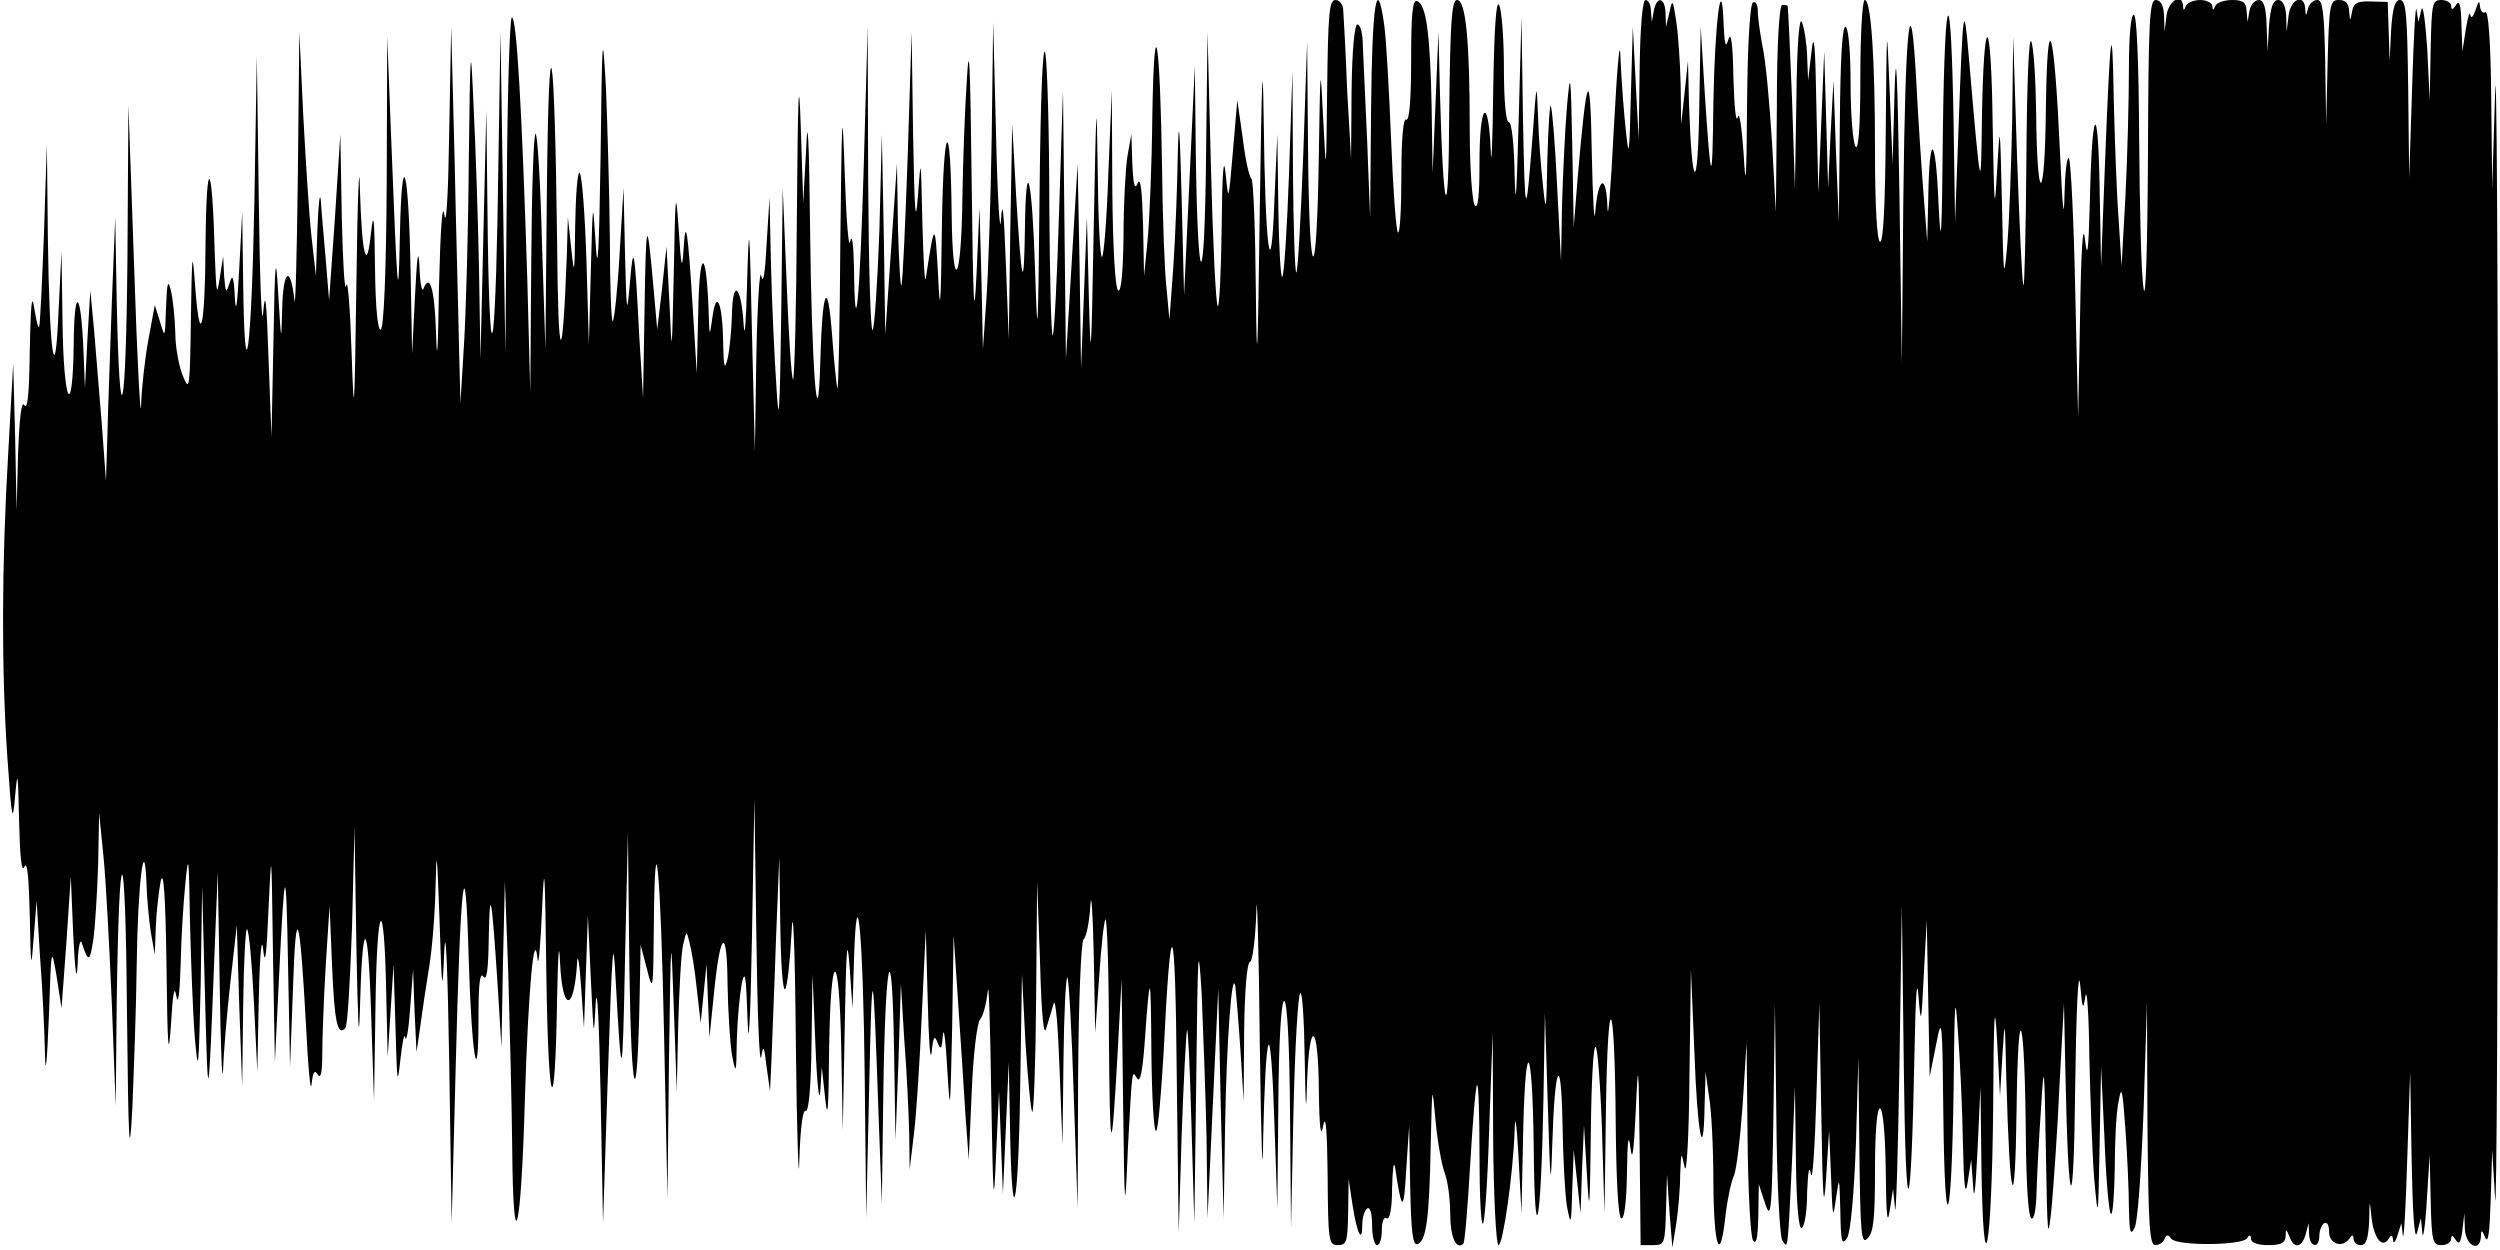
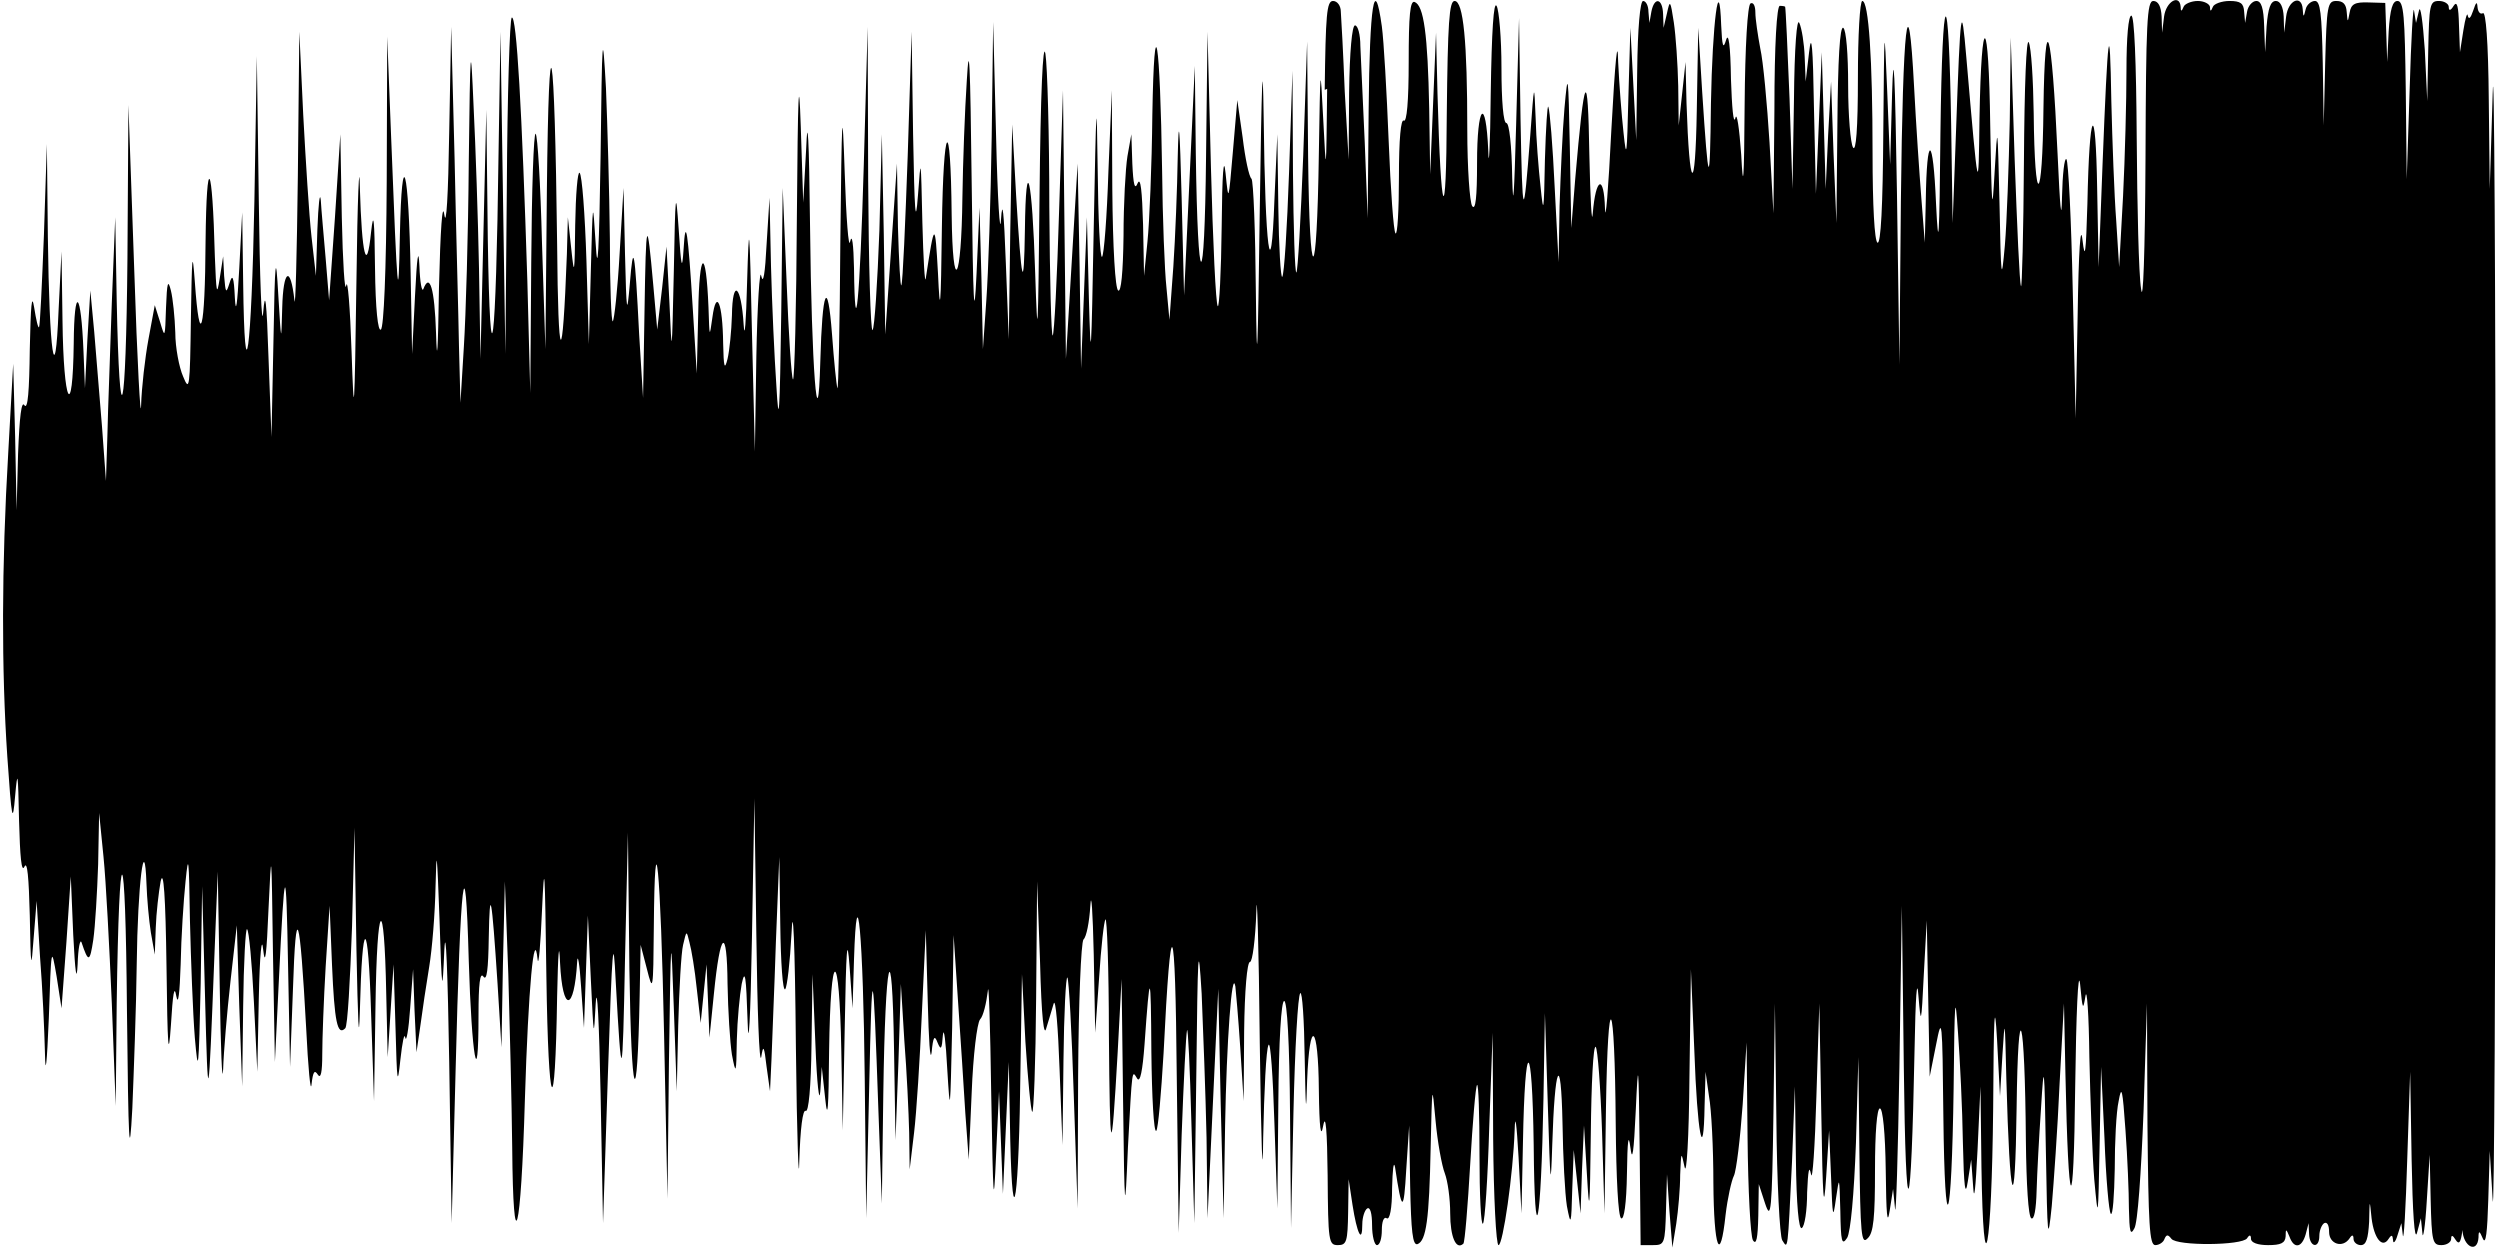
<svg xmlns="http://www.w3.org/2000/svg" version="1.0" width="512pt" height="256pt" viewBox="0 0 512 256" preserveAspectRatio="none">
  <g id="410501mp3">
    <g transform="translate(0,256) scale(0.1,-0.1)" stroke="none">
-       <path d="M2718 2378 c-2 -179 -2 -181 -8 -63 -6 118 -6 116 -9 -70 -4 -278 -19 -281 -22 -5 l-2 235 -8 -234 c-5 -128 -11 -236 -14 -239 -3 -3 -6 89 -7 204 l-1 209 -7 -208 c-4 -114 -10 -210 -14 -214 -3 -3 -7 61 -8 143 l-2 149 -6 -135 c-7 -190 -19 -101 -22 169 -2 141 -4 82 -8 -189 -4 -308 -6 -345 -8 -169 -1 124 -5 229 -9 233 -5 4 -13 42 -18 84 l-11 77 -9 -105 c-9 -105 -9 -105 -15 -45 -4 39 -7 1 -8 -109 -1 -93 -5 -167 -8 -163 -4 3 -10 131 -14 284 l-7 278 -3 -255 c-3 -291 -17 -287 -21 5 l-2 180 -11 -235 -11 -235 -5 200 c-4 151 -6 171 -8 84 -1 -64 -5 -165 -9 -225 l-8 -109 -6 65 c-4 36 -8 144 -9 240 -4 273 -16 347 -20 115 -1 -104 -6 -221 -10 -260 l-7 -70 -2 105 c-2 69 -5 98 -11 85 -6 -15 -9 -4 -11 40 l-2 60 -8 -45 c-4 -25 -8 -98 -8 -163 -1 -76 -5 -116 -11 -112 -6 4 -11 86 -12 208 l-1 202 -7 -167 c-3 -92 -9 -170 -13 -174 -4 -4 -8 78 -9 182 -2 159 -3 139 -8 -121 -5 -272 -6 -290 -10 -145 l-4 165 -6 -155 -6 -155 -3 210 -4 210 -12 -200 -12 -200 -3 275 -3 275 -8 -248 c-4 -137 -10 -251 -13 -254 -3 -4 -6 115 -7 263 0 148 -4 289 -8 314 -5 28 -10 -81 -12 -290 -3 -292 -4 -312 -9 -158 -6 195 -19 251 -21 87 -2 -134 -7 -111 -18 71 l-8 145 -4 -220 -3 -220 -6 155 c-4 108 -7 135 -10 90 -2 -36 -7 41 -10 170 l-6 235 -3 -235 c-2 -129 -7 -280 -11 -335 l-7 -100 -3 145 -4 145 -6 -135 c-5 -107 -7 -68 -10 185 -3 250 -5 296 -10 210 -4 -60 -8 -168 -9 -240 -2 -174 -20 -204 -22 -35 -2 211 -17 192 -20 -25 -2 -170 -4 -184 -8 -95 -6 108 -7 108 -25 -10 -2 -14 -5 38 -7 115 -3 134 -3 137 -9 55 -5 -66 -7 -38 -10 125 l-3 210 -8 -254 c-5 -139 -10 -258 -13 -265 -2 -6 -5 48 -7 119 l-2 130 -12 -175 -12 -175 -3 205 -4 205 -5 -197 c-4 -108 -10 -200 -14 -204 -4 -4 -8 134 -9 307 l-1 314 -8 -284 c-8 -277 -18 -378 -20 -210 -1 49 -4 72 -8 54 -3 -16 -8 47 -11 140 -5 149 -6 131 -9 -140 -1 -170 -4 -305 -6 -300 -2 6 -7 55 -11 110 -9 119 -20 93 -24 -55 -5 -182 -18 -12 -21 275 -2 184 -5 235 -8 160 l-6 -110 -5 155 c-4 118 -6 73 -8 -184 -1 -187 -5 -337 -8 -333 -3 3 -9 92 -13 199 l-8 193 -3 -255 c-3 -213 -5 -238 -10 -150 -4 58 -9 168 -11 245 l-3 140 -6 -95 c-3 -60 -7 -84 -11 -65 -3 17 -8 -58 -10 -165 l-3 -195 -6 245 c-5 228 -6 235 -10 100 -2 -80 -5 -118 -7 -85 -5 82 -23 96 -24 19 -1 -32 -5 -72 -9 -89 -6 -24 -8 -18 -9 32 -1 83 -14 113 -22 53 -6 -43 -6 -42 -8 20 -5 126 -19 119 -21 -10 l-3 -125 -8 130 c-10 164 -15 194 -19 125 -3 -46 -5 -39 -10 40 -6 86 -7 78 -10 -85 -4 -178 -4 -179 -9 -65 l-6 115 -9 -85 -10 -85 -8 90 c-13 146 -15 139 -18 -50 l-3 -180 -8 130 c-9 179 -12 191 -19 105 -6 -69 -7 -63 -10 60 l-3 135 -8 -134 c-4 -73 -11 -136 -14 -139 -3 -3 -6 73 -6 169 -1 96 -5 235 -8 309 -7 124 -8 114 -11 -140 -3 -196 -6 -248 -10 -180 -6 94 -6 94 -10 -55 l-4 -150 -5 172 c-3 94 -9 175 -14 179 -4 4 -8 -44 -9 -107 -1 -101 -2 -107 -8 -49 l-7 65 -2 -75 c-9 -242 -18 -233 -20 20 -5 424 -17 492 -21 110 l-3 -325 -7 217 c-3 120 -9 221 -13 224 -4 4 -8 -114 -9 -262 l-2 -269 -6 230 c-11 350 -22 545 -32 539 -4 -3 -9 -159 -10 -347 l-3 -342 -5 330 -5 330 -4 -250 c-5 -402 -17 -495 -22 -175 l-3 265 -6 -255 -6 -255 -3 185 c-2 102 -7 250 -11 330 -6 140 -7 136 -10 -115 -1 -143 -6 -312 -10 -375 l-7 -115 -3 115 c-1 63 -6 237 -9 385 l-7 270 -4 -215 c-2 -131 -6 -197 -10 -170 -4 28 -8 -27 -11 -150 -2 -131 -4 -161 -6 -92 -3 92 -13 124 -26 90 -3 -7 -7 14 -8 47 -2 40 -5 21 -9 -60 l-6 -120 -3 165 c-4 220 -18 269 -22 80 -3 -154 -5 -135 -18 200 l-8 205 -1 -297 c-1 -185 -6 -299 -12 -303 -6 -4 -11 41 -12 127 -1 100 -3 118 -8 73 -9 -89 -19 -48 -23 90 -1 66 -5 -19 -7 -190 -4 -279 -5 -293 -10 -145 -3 91 -8 152 -11 135 -3 -16 -7 47 -9 140 l-3 170 -11 -170 -12 -170 -7 85 c-4 47 -9 101 -10 120 -2 19 -5 -8 -7 -60 l-3 -95 -9 80 c-5 44 -12 157 -17 250 l-8 170 -3 -295 c-2 -162 -5 -277 -7 -255 -8 73 -23 63 -25 -15 -2 -74 -2 -74 -8 25 -5 90 -7 80 -10 -95 l-4 -195 -6 160 c-4 122 -7 144 -11 95 -3 -36 -7 68 -9 230 l-4 295 -5 -297 c-6 -313 -20 -411 -23 -167 l-2 144 -6 -115 c-4 -75 -7 -96 -9 -60 -2 44 -5 50 -11 30 -7 -22 -8 -21 -11 15 l-2 40 -7 -45 c-6 -38 -7 -31 -10 45 -5 196 -17 215 -19 31 -1 -186 -12 -225 -22 -83 -5 68 -6 55 -8 -73 -2 -146 -3 -153 -16 -121 -8 18 -16 59 -16 90 -1 31 -5 70 -9 86 -6 24 -8 17 -10 -35 -2 -62 -2 -64 -12 -30 l-11 35 -13 -70 c-7 -38 -14 -99 -15 -135 -1 -36 -8 88 -14 275 l-12 340 -2 -315 c-3 -328 -16 -380 -22 -85 l-3 170 -7 -175 c-3 -96 -8 -218 -9 -270 l-3 -95 -8 110 c-5 61 -12 148 -16 195 l-8 85 -6 -100 -5 -100 -3 75 c-5 126 -19 137 -20 17 -2 -163 -21 -125 -23 46 l-2 142 -6 -120 c-7 -172 -19 -91 -22 150 l-2 190 -6 -185 c-4 -102 -8 -187 -10 -190 -2 -3 -6 15 -10 40 -5 31 -7 6 -9 -85 -1 -86 -4 -125 -11 -115 -6 10 -10 -22 -13 -100 l-3 -115 -3 150 -4 150 -10 -180 c-14 -237 -14 -447 -2 -625 9 -131 11 -139 16 -80 5 56 6 49 8 -50 2 -75 5 -108 11 -95 6 13 9 -22 11 -100 2 -111 3 -114 8 -45 l6 75 7 -115 c5 -63 9 -151 10 -195 1 -52 4 -27 8 70 5 148 5 149 16 85 l10 -65 10 135 9 135 5 -120 c4 -78 7 -99 9 -60 1 33 5 53 8 45 14 -42 17 -41 24 5 4 28 8 97 10 155 l2 105 9 -90 c5 -49 12 -184 17 -300 l8 -210 2 210 c5 359 18 349 21 -15 3 -279 5 -312 11 -200 3 74 8 207 9 295 2 164 16 276 20 165 1 -30 5 -75 9 -100 l8 -45 2 55 c1 30 6 73 10 95 6 27 10 -29 12 -175 2 -166 4 -193 9 -120 4 66 7 84 11 60 4 -21 7 5 9 65 1 55 6 132 10 170 6 60 7 49 9 -80 2 -82 6 -190 10 -240 7 -80 8 -68 12 110 l3 200 6 -230 c6 -233 7 -227 19 85 l7 175 4 -235 c2 -129 5 -206 7 -170 1 36 8 117 15 180 l13 115 5 -165 6 -165 2 164 c1 90 5 162 8 158 4 -3 10 -70 14 -149 l7 -143 3 150 c2 92 6 131 9 100 4 -36 7 -11 11 85 6 128 6 124 9 -90 l4 -225 8 165 c12 249 15 254 19 30 l4 -205 6 160 c6 184 14 159 27 -80 4 -82 9 -135 11 -116 3 26 6 31 13 20 6 -9 9 5 9 42 0 31 3 112 7 180 l8 124 5 -122 c5 -116 11 -145 27 -129 5 4 10 98 14 209 l5 202 4 -250 c3 -149 5 -199 7 -125 5 198 17 195 23 -5 l6 -180 3 195 c3 219 18 235 22 25 l3 -130 6 95 6 95 4 -130 c3 -113 4 -122 10 -65 4 36 8 56 10 45 2 -11 7 16 10 60 l6 80 3 -85 4 -85 8 55 c4 30 12 84 18 120 6 36 12 110 13 165 2 83 3 71 8 -65 5 -157 6 -160 10 -65 3 55 7 -48 10 -230 l5 -330 8 310 c10 402 20 486 27 228 6 -198 20 -278 20 -112 0 64 3 89 10 79 7 -10 10 14 11 80 2 109 6 88 18 -95 l8 -130 3 170 4 170 7 -190 c3 -104 7 -264 8 -355 2 -240 18 -181 26 99 7 228 19 356 26 286 2 -16 6 29 9 100 5 110 6 90 9 -135 4 -282 18 -307 22 -40 2 91 4 116 6 68 5 -103 29 -101 35 2 1 19 5 -3 8 -50 l6 -85 4 115 4 115 6 -130 c6 -123 6 -126 10 -50 3 44 7 -39 10 -185 l5 -265 10 305 c9 269 11 292 16 190 12 -218 14 -214 19 45 l6 260 3 -280 c4 -272 16 -305 21 -55 l2 105 13 -50 c12 -48 13 -45 14 84 2 248 14 124 21 -216 l7 -338 3 280 c4 274 4 277 10 110 l6 -170 3 135 c2 74 6 149 10 165 7 30 7 30 13 5 4 -14 11 -56 15 -95 l8 -70 6 60 6 60 3 -75 3 -75 9 89 c13 131 27 141 28 21 1 -55 5 -120 9 -145 8 -42 9 -41 10 30 1 41 6 93 10 115 7 32 9 17 12 -75 2 -68 6 2 9 170 l5 285 4 -280 c2 -154 6 -266 10 -250 4 26 6 24 11 -20 l7 -50 3 65 c1 36 6 144 9 240 l7 175 2 -139 c1 -77 5 -136 10 -132 4 4 10 56 13 114 3 69 7 -14 9 -233 2 -187 6 -291 7 -232 2 66 7 105 13 102 6 -4 11 48 12 137 l2 143 6 -145 c3 -80 8 -122 10 -95 l3 50 7 -65 c5 -48 7 -22 8 98 3 216 21 216 25 0 l3 -163 4 210 c3 166 5 192 10 125 l6 -85 3 100 c6 189 19 49 22 -245 l3 -285 6 265 c6 276 8 271 19 -45 l7 -190 3 225 c4 283 18 342 22 90 l3 -185 6 160 5 160 7 -115 c5 -63 9 -149 10 -190 l1 -75 9 75 c5 41 12 152 16 245 l8 170 4 -145 c2 -80 5 -127 8 -105 3 32 6 36 12 20 7 -17 9 -14 11 15 2 19 6 -12 9 -70 6 -97 6 -90 10 85 l3 190 9 -135 c5 -74 12 -178 15 -230 l7 -95 6 137 c3 78 11 142 17 150 7 7 13 34 16 58 2 25 5 -70 7 -210 4 -226 5 -240 10 -125 l6 130 4 -105 4 -105 6 135 6 135 3 -160 c5 -211 18 -121 21 150 l3 190 7 -138 c5 -76 11 -141 14 -144 3 -4 7 101 8 233 l2 239 6 -165 c3 -115 8 -156 13 -135 5 17 12 39 15 50 4 11 9 -50 12 -135 l6 -155 2 174 c1 96 5 172 8 169 3 -3 9 -111 13 -239 l8 -234 1 271 c1 154 6 274 11 280 6 5 12 36 14 69 2 33 5 -12 7 -100 l3 -160 8 113 c4 63 10 116 13 119 3 4 7 -101 7 -233 2 -260 5 -268 18 -39 l8 150 3 -245 c3 -244 4 -244 10 -100 9 166 8 159 19 141 6 -9 11 16 15 70 11 156 13 154 14 -15 1 -93 5 -166 10 -162 4 4 10 76 15 159 15 305 24 289 27 -48 l4 -320 6 200 c4 110 9 207 11 215 2 8 6 -77 9 -190 l6 -205 4 300 c3 264 4 284 11 170 3 -72 8 -204 10 -295 l2 -165 11 235 11 235 5 -235 6 -235 3 190 c3 171 14 324 21 285 1 -8 6 -64 10 -125 l7 -110 1 143 c1 83 6 142 12 142 5 0 11 46 13 103 1 56 5 -64 7 -268 3 -218 6 -298 7 -195 2 96 6 182 11 190 4 8 9 -64 12 -160 l6 -175 2 213 c1 133 6 212 12 212 6 0 11 -85 12 -232 l2 -233 5 237 c3 130 9 240 14 244 4 4 8 -55 9 -132 2 -111 3 -121 5 -47 5 131 23 117 24 -19 1 -80 4 -101 9 -73 5 26 8 -10 9 -102 1 -136 2 -143 21 -143 18 0 20 7 21 68 l1 67 8 -53 c9 -58 20 -81 20 -39 0 14 5 29 10 32 6 4 10 -10 10 -34 0 -23 5 -41 10 -41 6 0 10 14 10 31 0 17 4 28 10 24 6 -4 11 19 11 62 1 37 3 57 6 43 14 -94 18 -94 23 -5 l6 90 2 -123 c2 -94 5 -123 15 -120 18 7 24 50 27 198 3 132 3 133 10 55 4 -44 13 -93 19 -108 6 -16 11 -52 11 -82 0 -48 12 -76 27 -62 3 3 9 77 14 163 5 86 11 159 14 162 3 3 5 -61 5 -143 0 -82 3 -145 7 -141 4 3 10 93 13 199 l7 192 1 -217 c1 -120 6 -218 11 -218 9 0 30 145 33 236 1 36 4 14 8 -56 l6 -115 3 145 c4 221 19 217 22 -5 2 -232 15 -171 20 95 l3 175 6 -190 c5 -164 6 -175 9 -80 5 165 18 194 21 45 1 -69 5 -145 9 -170 8 -42 9 -40 11 35 l3 80 7 -65 7 -65 3 90 4 90 6 -100 c5 -87 6 -76 8 84 1 101 5 181 10 177 4 -4 10 -83 13 -174 l5 -167 3 215 c4 259 18 236 20 -32 1 -112 5 -189 11 -193 6 -4 11 29 12 92 1 68 3 84 7 53 4 -32 7 -11 11 75 5 110 6 103 8 -77 l2 -198 25 0 c24 0 25 2 27 73 l2 72 5 -75 6 -75 8 49 c4 27 8 72 8 100 2 48 2 49 9 16 4 -20 9 58 10 185 l3 220 7 -167 c6 -171 19 -237 21 -112 l2 69 7 -50 c5 -27 9 -107 9 -177 1 -136 14 -169 25 -66 4 34 12 70 17 80 5 10 13 76 18 146 l8 127 2 -195 c1 -107 6 -202 11 -210 7 -11 10 4 11 50 l1 65 13 -40 c12 -36 14 -17 17 185 l3 225 3 -235 c1 -130 7 -242 12 -250 12 -19 11 -25 20 160 l6 155 2 -148 c1 -96 6 -146 12 -142 6 3 11 36 11 73 2 45 4 57 8 37 3 -16 8 56 11 160 l6 190 4 -225 c3 -182 5 -207 10 -130 l6 95 4 -95 c3 -84 4 -89 10 -45 7 48 7 47 9 -25 1 -63 3 -72 14 -55 7 12 14 87 18 195 l5 175 2 -193 c2 -172 4 -192 17 -178 12 11 15 42 15 140 0 77 4 126 10 126 6 0 11 -50 12 -127 1 -90 3 -115 8 -83 l7 45 4 -40 c2 -22 6 109 9 290 l5 330 4 -330 c4 -347 15 -329 22 35 2 111 5 151 8 110 5 -61 6 -59 11 45 l6 110 3 -160 3 -160 13 65 c12 62 13 55 15 -145 3 -269 17 -231 21 55 2 188 3 202 9 115 4 -55 9 -156 10 -225 2 -92 5 -113 10 -80 l7 45 4 -55 c2 -34 5 -5 9 75 l6 130 2 -165 c4 -263 21 -174 24 120 1 194 3 228 8 140 l6 -115 5 85 c5 79 5 76 8 -50 7 -261 18 -293 21 -60 3 244 17 197 19 -67 1 -89 5 -154 11 -158 6 -4 10 18 11 57 1 35 5 110 9 168 6 99 7 94 10 -90 3 -178 4 -188 12 -110 4 47 12 159 16 250 l9 165 3 -145 c6 -293 17 -306 20 -25 2 150 6 243 10 210 5 -53 6 -56 11 -25 3 19 7 -37 8 -125 2 -88 6 -200 10 -250 8 -87 8 -85 11 70 l3 160 7 -147 c3 -81 9 -150 13 -154 4 -4 7 37 8 92 0 54 3 117 8 139 6 34 8 25 14 -60 4 -55 7 -127 7 -160 1 -48 3 -56 11 -41 7 10 14 113 19 240 l7 221 1 -247 c2 -207 4 -248 16 -248 8 0 17 6 19 13 4 9 7 9 14 0 11 -15 145 -14 155 1 5 8 8 7 8 -1 0 -8 14 -13 35 -13 26 0 35 4 36 18 0 16 1 16 8 -1 9 -25 25 -23 33 5 l6 23 1 -22 c1 -28 21 -31 21 -4 0 11 5 23 10 26 6 3 10 -4 10 -18 0 -25 28 -34 42 -13 5 8 8 7 8 -1 0 -7 7 -13 15 -13 11 0 15 13 17 48 1 47 1 47 5 7 5 -41 22 -63 35 -42 6 9 8 8 9 -3 0 -8 5 -4 9 10 l8 25 3 -25 c2 -14 6 56 9 155 l6 180 3 -180 c2 -109 6 -168 11 -150 l8 30 3 -30 c1 -17 6 13 9 65 l6 95 2 -92 c2 -86 4 -93 22 -93 11 0 20 6 20 13 0 8 3 8 9 -2 7 -11 11 -6 14 20 l4 34 1 -32 c2 -35 31 -49 33 -15 0 14 2 14 9 -3 6 -13 9 13 11 80 l3 100 6 -100 c3 -55 6 476 6 1180 0 704 -3 1192 -6 1085 l-6 -195 -2 183 c-1 119 -6 181 -12 177 -5 -3 -10 2 -11 12 -1 13 -3 11 -9 -7 -5 -15 -9 -19 -11 -10 -1 8 -5 -5 -9 -30 l-7 -45 -2 55 c-1 40 -4 51 -11 40 -6 -10 -10 -11 -10 -2 0 6 -9 12 -20 12 -19 0 -20 -7 -22 -102 l-2 -103 -5 105 c-4 58 -9 94 -12 80 l-6 -25 -4 25 c-2 14 -6 -58 -9 -160 l-6 -185 -2 183 c-2 151 -4 182 -17 182 -10 0 -15 -16 -18 -62 l-3 -63 -2 61 -2 60 -34 1 c-28 1 -36 -3 -39 -21 -4 -21 -4 -21 -6 2 -1 15 -7 22 -21 22 -18 0 -20 -8 -23 -127 l-3 -128 -2 128 c-2 102 -5 127 -16 127 -8 0 -17 -8 -19 -17 -4 -17 -5 -17 -6 0 -2 31 -30 19 -34 -15 l-4 -33 -1 33 c-1 20 -7 32 -16 32 -11 0 -16 -15 -19 -52 l-3 -53 -2 53 c-1 38 -6 52 -16 52 -8 0 -17 -10 -19 -22 l-4 -23 -2 23 c-1 17 -7 22 -30 22 -16 0 -32 -6 -34 -12 -4 -10 -6 -10 -6 0 -1 6 -12 12 -25 12 -13 0 -27 -6 -29 -12 -4 -10 -6 -10 -6 0 -2 27 -30 11 -34 -20 l-4 -33 -1 33 c-1 21 -7 32 -17 32 -13 0 -15 -43 -16 -322 -1 -195 -5 -301 -9 -268 -5 30 -8 169 -9 308 -1 161 -5 252 -11 252 -6 0 -10 -44 -10 -112 0 -62 -3 -178 -7 -258 l-8 -145 -6 95 c-4 52 -8 163 -10 245 -3 179 -7 150 -18 -130 l-8 -210 -3 160 c-3 187 -16 167 -20 -30 -3 -102 -5 -118 -10 -75 -4 36 -8 -19 -10 -155 l-4 -210 -6 262 c-3 144 -9 265 -13 269 -4 4 -8 -31 -9 -77 -1 -55 -4 -26 -9 86 -12 264 -26 310 -29 95 -2 -200 -18 -208 -20 -10 -1 69 -5 134 -10 145 -5 12 -9 -87 -10 -245 -1 -146 -4 -260 -6 -254 -3 6 -8 123 -13 260 l-8 249 -2 -170 c-2 -93 -6 -208 -10 -255 -7 -79 -8 -72 -11 85 -4 166 -4 168 -10 65 -5 -91 -6 -79 -9 95 -3 230 -18 241 -22 15 -2 -161 -2 -165 -27 125 -10 117 -12 104 -21 -150 l-7 -190 -3 200 c-5 305 -18 295 -22 -15 -2 -220 -4 -249 -9 -145 -6 142 -19 146 -21 7 l-2 -87 -7 90 c-4 50 -11 153 -15 230 -12 227 -23 130 -27 -235 l-3 -335 -5 350 c-4 251 -7 309 -10 205 l-4 -145 -6 150 c-6 145 -6 143 -8 -83 -1 -152 -5 -231 -12 -227 -6 4 -10 76 -10 183 0 194 -8 312 -21 312 -5 0 -9 -71 -9 -157 0 -106 -4 -153 -10 -143 -5 8 -10 65 -10 127 0 64 -4 114 -10 118 -7 4 -11 -65 -12 -197 l-2 -203 -6 145 -5 145 -6 -110 -5 -110 -4 140 -4 140 -6 -145 -6 -145 -4 175 c-2 128 -5 159 -10 115 l-7 -60 -2 50 c-1 28 -6 59 -11 70 -5 12 -10 -48 -11 -160 l-3 -180 -6 185 c-4 102 -8 186 -9 188 0 1 -5 2 -11 2 -6 0 -11 -78 -11 -212 l-2 -213 -8 145 c-5 80 -13 167 -19 193 -5 27 -10 60 -10 73 0 14 -4 22 -10 19 -6 -4 -11 -86 -12 -208 -1 -158 -3 -180 -7 -102 -4 56 -9 89 -12 75 -4 -14 -7 22 -9 80 -1 70 -5 97 -10 80 -6 -20 -8 -13 -10 30 -4 114 -18 6 -21 -160 -2 -179 -5 -175 -18 25 l-8 130 -3 -170 c-3 -176 -15 -167 -21 15 l-2 85 -7 -65 -7 -65 -1 81 c-1 45 -5 103 -9 130 -7 46 -8 47 -14 19 l-7 -30 -1 28 c-1 33 -18 36 -24 5 l-4 -23 -2 23 c0 12 -5 22 -11 22 -6 0 -11 -55 -12 -142 l-2 -143 -6 115 -6 115 -4 -140 c-3 -123 -4 -132 -10 -75 -4 36 -9 101 -11 145 -1 54 -6 8 -14 -140 -6 -121 -12 -193 -13 -160 -2 71 -19 64 -25 -10 -2 -27 -5 27 -7 120 -3 184 -10 171 -29 -50 l-8 -100 -3 165 c-3 153 -4 159 -11 80 -4 -47 -8 -137 -10 -200 l-2 -115 -8 153 c-4 85 -10 159 -13 165 -2 7 -5 -42 -7 -108 -2 -110 -3 -114 -9 -55 -4 36 -9 99 -10 140 -3 75 -3 75 -11 -35 -14 -182 -16 -179 -20 35 l-3 205 -6 -220 c-4 -142 -6 -180 -8 -107 -1 66 -6 112 -12 112 -6 0 -10 44 -10 113 0 61 -5 119 -10 127 -6 10 -10 -50 -12 -180 -1 -107 -4 -160 -5 -117 -5 114 -23 95 -23 -25 0 -70 -3 -98 -10 -88 -5 8 -10 78 -10 156 0 181 -8 264 -26 264 -11 0 -14 -44 -16 -232 -1 -241 -12 -218 -19 42 l-3 125 -6 -145 -6 -145 -2 135 c-3 152 -11 211 -30 218 -9 3 -12 -26 -12 -123 0 -81 -4 -124 -10 -120 -6 4 -10 -37 -10 -116 0 -67 -3 -119 -7 -115 -4 4 -10 89 -14 189 -4 100 -10 206 -14 235 -15 108 -25 45 -27 -170 l-2 -223 -6 155 c-4 85 -8 174 -9 198 0 23 -5 42 -11 42 -6 0 -11 -54 -12 -137 l-1 -138 -8 140 c-3 77 -7 150 -8 163 0 12 -7 22 -16 22 -13 0 -15 -28 -17 -182z" />
+       <path d="M2718 2378 c-2 -179 -2 -181 -8 -63 -6 118 -6 116 -9 -70 -4 -278 -19 -281 -22 -5 l-2 235 -8 -234 c-5 -128 -11 -236 -14 -239 -3 -3 -6 89 -7 204 l-1 209 -7 -208 c-4 -114 -10 -210 -14 -214 -3 -3 -7 61 -8 143 l-2 149 -6 -135 c-7 -190 -19 -101 -22 169 -2 141 -4 82 -8 -189 -4 -308 -6 -345 -8 -169 -1 124 -5 229 -9 233 -5 4 -13 42 -18 84 l-11 77 -9 -105 c-9 -105 -9 -105 -15 -45 -4 39 -7 1 -8 -109 -1 -93 -5 -167 -8 -163 -4 3 -10 131 -14 284 l-7 278 -3 -255 c-3 -291 -17 -287 -21 5 l-2 180 -11 -235 -11 -235 -5 200 c-4 151 -6 171 -8 84 -1 -64 -5 -165 -9 -225 l-8 -109 -6 65 c-4 36 -8 144 -9 240 -4 273 -16 347 -20 115 -1 -104 -6 -221 -10 -260 l-7 -70 -2 105 c-2 69 -5 98 -11 85 -6 -15 -9 -4 -11 40 l-2 60 -8 -45 c-4 -25 -8 -98 -8 -163 -1 -76 -5 -116 -11 -112 -6 4 -11 86 -12 208 l-1 202 -7 -167 c-3 -92 -9 -170 -13 -174 -4 -4 -8 78 -9 182 -2 159 -3 139 -8 -121 -5 -272 -6 -290 -10 -145 l-4 165 -6 -155 -6 -155 -3 210 -4 210 -12 -200 -12 -200 -3 275 -3 275 -8 -248 c-4 -137 -10 -251 -13 -254 -3 -4 -6 115 -7 263 0 148 -4 289 -8 314 -5 28 -10 -81 -12 -290 -3 -292 -4 -312 -9 -158 -6 195 -19 251 -21 87 -2 -134 -7 -111 -18 71 l-8 145 -4 -220 -3 -220 -6 155 c-4 108 -7 135 -10 90 -2 -36 -7 41 -10 170 l-6 235 -3 -235 c-2 -129 -7 -280 -11 -335 l-7 -100 -3 145 -4 145 -6 -135 c-5 -107 -7 -68 -10 185 -3 250 -5 296 -10 210 -4 -60 -8 -168 -9 -240 -2 -174 -20 -204 -22 -35 -2 211 -17 192 -20 -25 -2 -170 -4 -184 -8 -95 -6 108 -7 108 -25 -10 -2 -14 -5 38 -7 115 -3 134 -3 137 -9 55 -5 -66 -7 -38 -10 125 l-3 210 -8 -254 c-5 -139 -10 -258 -13 -265 -2 -6 -5 48 -7 119 l-2 130 -12 -175 -12 -175 -3 205 -4 205 -5 -197 c-4 -108 -10 -200 -14 -204 -4 -4 -8 134 -9 307 l-1 314 -8 -284 c-8 -277 -18 -378 -20 -210 -1 49 -4 72 -8 54 -3 -16 -8 47 -11 140 -5 149 -6 131 -9 -140 -1 -170 -4 -305 -6 -300 -2 6 -7 55 -11 110 -9 119 -20 93 -24 -55 -5 -182 -18 -12 -21 275 -2 184 -5 235 -8 160 l-6 -110 -5 155 c-4 118 -6 73 -8 -184 -1 -187 -5 -337 -8 -333 -3 3 -9 92 -13 199 l-8 193 -3 -255 c-3 -213 -5 -238 -10 -150 -4 58 -9 168 -11 245 l-3 140 -6 -95 c-3 -60 -7 -84 -11 -65 -3 17 -8 -58 -10 -165 l-3 -195 -6 245 c-5 228 -6 235 -10 100 -2 -80 -5 -118 -7 -85 -5 82 -23 96 -24 19 -1 -32 -5 -72 -9 -89 -6 -24 -8 -18 -9 32 -1 83 -14 113 -22 53 -6 -43 -6 -42 -8 20 -5 126 -19 119 -21 -10 l-3 -125 -8 130 c-10 164 -15 194 -19 125 -3 -46 -5 -39 -10 40 -6 86 -7 78 -10 -85 -4 -178 -4 -179 -9 -65 l-6 115 -9 -85 -10 -85 -8 90 c-13 146 -15 139 -18 -50 l-3 -180 -8 130 c-9 179 -12 191 -19 105 -6 -69 -7 -63 -10 60 l-3 135 -8 -134 c-4 -73 -11 -136 -14 -139 -3 -3 -6 73 -6 169 -1 96 -5 235 -8 309 -7 124 -8 114 -11 -140 -3 -196 -6 -248 -10 -180 -6 94 -6 94 -10 -55 l-4 -150 -5 172 c-3 94 -9 175 -14 179 -4 4 -8 -44 -9 -107 -1 -101 -2 -107 -8 -49 l-7 65 -2 -75 c-9 -242 -18 -233 -20 20 -5 424 -17 492 -21 110 l-3 -325 -7 217 c-3 120 -9 221 -13 224 -4 4 -8 -114 -9 -262 l-2 -269 -6 230 c-11 350 -22 545 -32 539 -4 -3 -9 -159 -10 -347 l-3 -342 -5 330 -5 330 -4 -250 c-5 -402 -17 -495 -22 -175 l-3 265 -6 -255 -6 -255 -3 185 c-2 102 -7 250 -11 330 -6 140 -7 136 -10 -115 -1 -143 -6 -312 -10 -375 l-7 -115 -3 115 c-1 63 -6 237 -9 385 l-7 270 -4 -215 c-2 -131 -6 -197 -10 -170 -4 28 -8 -27 -11 -150 -2 -131 -4 -161 -6 -92 -3 92 -13 124 -26 90 -3 -7 -7 14 -8 47 -2 40 -5 21 -9 -60 l-6 -120 -3 165 c-4 220 -18 269 -22 80 -3 -154 -5 -135 -18 200 l-8 205 -1 -297 c-1 -185 -6 -299 -12 -303 -6 -4 -11 41 -12 127 -1 100 -3 118 -8 73 -9 -89 -19 -48 -23 90 -1 66 -5 -19 -7 -190 -4 -279 -5 -293 -10 -145 -3 91 -8 152 -11 135 -3 -16 -7 47 -9 140 l-3 170 -11 -170 -12 -170 -7 85 c-4 47 -9 101 -10 120 -2 19 -5 -8 -7 -60 l-3 -95 -9 80 c-5 44 -12 157 -17 250 l-8 170 -3 -295 c-2 -162 -5 -277 -7 -255 -8 73 -23 63 -25 -15 -2 -74 -2 -74 -8 25 -5 90 -7 80 -10 -95 l-4 -195 -6 160 c-4 122 -7 144 -11 95 -3 -36 -7 68 -9 230 l-4 295 -5 -297 c-6 -313 -20 -411 -23 -167 l-2 144 -6 -115 c-4 -75 -7 -96 -9 -60 -2 44 -5 50 -11 30 -7 -22 -8 -21 -11 15 l-2 40 -7 -45 c-6 -38 -7 -31 -10 45 -5 196 -17 215 -19 31 -1 -186 -12 -225 -22 -83 -5 68 -6 55 -8 -73 -2 -146 -3 -153 -16 -121 -8 18 -16 59 -16 90 -1 31 -5 70 -9 86 -6 24 -8 17 -10 -35 -2 -62 -2 -64 -12 -30 l-11 35 -13 -70 c-7 -38 -14 -99 -15 -135 -1 -36 -8 88 -14 275 l-12 340 -2 -315 c-3 -328 -16 -380 -22 -85 l-3 170 -7 -175 c-3 -96 -8 -218 -9 -270 l-3 -95 -8 110 c-5 61 -12 148 -16 195 l-8 85 -6 -100 -5 -100 -3 75 c-5 126 -19 137 -20 17 -2 -163 -21 -125 -23 46 l-2 142 -6 -120 c-7 -172 -19 -91 -22 150 l-2 190 -6 -185 c-4 -102 -8 -187 -10 -190 -2 -3 -6 15 -10 40 -5 31 -7 6 -9 -85 -1 -86 -4 -125 -11 -115 -6 10 -10 -22 -13 -100 l-3 -115 -3 150 -4 150 -10 -180 c-14 -237 -14 -447 -2 -625 9 -131 11 -139 16 -80 5 56 6 49 8 -50 2 -75 5 -108 11 -95 6 13 9 -22 11 -100 2 -111 3 -114 8 -45 l6 75 7 -115 c5 -63 9 -151 10 -195 1 -52 4 -27 8 70 5 148 5 149 16 85 l10 -65 10 135 9 135 5 -120 c4 -78 7 -99 9 -60 1 33 5 53 8 45 14 -42 17 -41 24 5 4 28 8 97 10 155 l2 105 9 -90 c5 -49 12 -184 17 -300 l8 -210 2 210 c5 359 18 349 21 -15 3 -279 5 -312 11 -200 3 74 8 207 9 295 2 164 16 276 20 165 1 -30 5 -75 9 -100 l8 -45 2 55 c1 30 6 73 10 95 6 27 10 -29 12 -175 2 -166 4 -193 9 -120 4 66 7 84 11 60 4 -21 7 5 9 65 1 55 6 132 10 170 6 60 7 49 9 -80 2 -82 6 -190 10 -240 7 -80 8 -68 12 110 l3 200 6 -230 c6 -233 7 -227 19 85 l7 175 4 -235 c2 -129 5 -206 7 -170 1 36 8 117 15 180 l13 115 5 -165 6 -165 2 164 c1 90 5 162 8 158 4 -3 10 -70 14 -149 l7 -143 3 150 c2 92 6 131 9 100 4 -36 7 -11 11 85 6 128 6 124 9 -90 l4 -225 8 165 c12 249 15 254 19 30 l4 -205 6 160 c6 184 14 159 27 -80 4 -82 9 -135 11 -116 3 26 6 31 13 20 6 -9 9 5 9 42 0 31 3 112 7 180 l8 124 5 -122 c5 -116 11 -145 27 -129 5 4 10 98 14 209 l5 202 4 -250 c3 -149 5 -199 7 -125 5 198 17 195 23 -5 l6 -180 3 195 c3 219 18 235 22 25 l3 -130 6 95 6 95 4 -130 c3 -113 4 -122 10 -65 4 36 8 56 10 45 2 -11 7 16 10 60 l6 80 3 -85 4 -85 8 55 c4 30 12 84 18 120 6 36 12 110 13 165 2 83 3 71 8 -65 5 -157 6 -160 10 -65 3 55 7 -48 10 -230 l5 -330 8 310 c10 402 20 486 27 228 6 -198 20 -278 20 -112 0 64 3 89 10 79 7 -10 10 14 11 80 2 109 6 88 18 -95 l8 -130 3 170 4 170 7 -190 c3 -104 7 -264 8 -355 2 -240 18 -181 26 99 7 228 19 356 26 286 2 -16 6 29 9 100 5 110 6 90 9 -135 4 -282 18 -307 22 -40 2 91 4 116 6 68 5 -103 29 -101 35 2 1 19 5 -3 8 -50 l6 -85 4 115 4 115 6 -130 c6 -123 6 -126 10 -50 3 44 7 -39 10 -185 l5 -265 10 305 c9 269 11 292 16 190 12 -218 14 -214 19 45 l6 260 3 -280 c4 -272 16 -305 21 -55 l2 105 13 -50 c12 -48 13 -45 14 84 2 248 14 124 21 -216 l7 -338 3 280 c4 274 4 277 10 110 l6 -170 3 135 c2 74 6 149 10 165 7 30 7 30 13 5 4 -14 11 -56 15 -95 l8 -70 6 60 6 60 3 -75 3 -75 9 89 c13 131 27 141 28 21 1 -55 5 -120 9 -145 8 -42 9 -41 10 30 1 41 6 93 10 115 7 32 9 17 12 -75 2 -68 6 2 9 170 l5 285 4 -280 c2 -154 6 -266 10 -250 4 26 6 24 11 -20 l7 -50 3 65 c1 36 6 144 9 240 l7 175 2 -139 c1 -77 5 -136 10 -132 4 4 10 56 13 114 3 69 7 -14 9 -233 2 -187 6 -291 7 -232 2 66 7 105 13 102 6 -4 11 48 12 137 l2 143 6 -145 c3 -80 8 -122 10 -95 l3 50 7 -65 c5 -48 7 -22 8 98 3 216 21 216 25 0 l3 -163 4 210 c3 166 5 192 10 125 l6 -85 3 100 c6 189 19 49 22 -245 l3 -285 6 265 c6 276 8 271 19 -45 l7 -190 3 225 c4 283 18 342 22 90 l3 -185 6 160 5 160 7 -115 c5 -63 9 -149 10 -190 l1 -75 9 75 c5 41 12 152 16 245 l8 170 4 -145 c2 -80 5 -127 8 -105 3 32 6 36 12 20 7 -17 9 -14 11 15 2 19 6 -12 9 -70 6 -97 6 -90 10 85 l3 190 9 -135 c5 -74 12 -178 15 -230 l7 -95 6 137 c3 78 11 142 17 150 7 7 13 34 16 58 2 25 5 -70 7 -210 4 -226 5 -240 10 -125 l6 130 4 -105 4 -105 6 135 6 135 3 -160 c5 -211 18 -121 21 150 l3 190 7 -138 c5 -76 11 -141 14 -144 3 -4 7 101 8 233 l2 239 6 -165 c3 -115 8 -156 13 -135 5 17 12 39 15 50 4 11 9 -50 12 -135 l6 -155 2 174 c1 96 5 172 8 169 3 -3 9 -111 13 -239 l8 -234 1 271 c1 154 6 274 11 280 6 5 12 36 14 69 2 33 5 -12 7 -100 l3 -160 8 113 c4 63 10 116 13 119 3 4 7 -101 7 -233 2 -260 5 -268 18 -39 l8 150 3 -245 c3 -244 4 -244 10 -100 9 166 8 159 19 141 6 -9 11 16 15 70 11 156 13 154 14 -15 1 -93 5 -166 10 -162 4 4 10 76 15 159 15 305 24 289 27 -48 l4 -320 6 200 c4 110 9 207 11 215 2 8 6 -77 9 -190 l6 -205 4 300 c3 264 4 284 11 170 3 -72 8 -204 10 -295 l2 -165 11 235 11 235 5 -235 6 -235 3 190 c3 171 14 324 21 285 1 -8 6 -64 10 -125 l7 -110 1 143 c1 83 6 142 12 142 5 0 11 46 13 103 1 56 5 -64 7 -268 3 -218 6 -298 7 -195 2 96 6 182 11 190 4 8 9 -64 12 -160 l6 -175 2 213 c1 133 6 212 12 212 6 0 11 -85 12 -232 l2 -233 5 237 c3 130 9 240 14 244 4 4 8 -55 9 -132 2 -111 3 -121 5 -47 5 131 23 117 24 -19 1 -80 4 -101 9 -73 5 26 8 -10 9 -102 1 -136 2 -143 21 -143 18 0 20 7 21 68 l1 67 8 -53 c9 -58 20 -81 20 -39 0 14 5 29 10 32 6 4 10 -10 10 -34 0 -23 5 -41 10 -41 6 0 10 14 10 31 0 17 4 28 10 24 6 -4 11 19 11 62 1 37 3 57 6 43 14 -94 18 -94 23 -5 l6 90 2 -123 c2 -94 5 -123 15 -120 18 7 24 50 27 198 3 132 3 133 10 55 4 -44 13 -93 19 -108 6 -16 11 -52 11 -82 0 -48 12 -76 27 -62 3 3 9 77 14 163 5 86 11 159 14 162 3 3 5 -61 5 -143 0 -82 3 -145 7 -141 4 3 10 93 13 199 l7 192 1 -217 c1 -120 6 -218 11 -218 9 0 30 145 33 236 1 36 4 14 8 -56 l6 -115 3 145 c4 221 19 217 22 -5 2 -232 15 -171 20 95 l3 175 6 -190 c5 -164 6 -175 9 -80 5 165 18 194 21 45 1 -69 5 -145 9 -170 8 -42 9 -40 11 35 l3 80 7 -65 7 -65 3 90 4 90 6 -100 c5 -87 6 -76 8 84 1 101 5 181 10 177 4 -4 10 -83 13 -174 l5 -167 3 215 c4 259 18 236 20 -32 1 -112 5 -189 11 -193 6 -4 11 29 12 92 1 68 3 84 7 53 4 -32 7 -11 11 75 5 110 6 103 8 -77 l2 -198 25 0 c24 0 25 2 27 73 l2 72 5 -75 6 -75 8 49 c4 27 8 72 8 100 2 48 2 49 9 16 4 -20 9 58 10 185 l3 220 7 -167 c6 -171 19 -237 21 -112 l2 69 7 -50 c5 -27 9 -107 9 -177 1 -136 14 -169 25 -66 4 34 12 70 17 80 5 10 13 76 18 146 l8 127 2 -195 c1 -107 6 -202 11 -210 7 -11 10 4 11 50 l1 65 13 -40 c12 -36 14 -17 17 185 l3 225 3 -235 c1 -130 7 -242 12 -250 12 -19 11 -25 20 160 l6 155 2 -148 c1 -96 6 -146 12 -142 6 3 11 36 11 73 2 45 4 57 8 37 3 -16 8 56 11 160 l6 190 4 -225 c3 -182 5 -207 10 -130 l6 95 4 -95 c3 -84 4 -89 10 -45 7 48 7 47 9 -25 1 -63 3 -72 14 -55 7 12 14 87 18 195 l5 175 2 -193 c2 -172 4 -192 17 -178 12 11 15 42 15 140 0 77 4 126 10 126 6 0 11 -50 12 -127 1 -90 3 -115 8 -83 l7 45 4 -40 c2 -22 6 109 9 290 l5 330 4 -330 c4 -347 15 -329 22 35 2 111 5 151 8 110 5 -61 6 -59 11 45 l6 110 3 -160 3 -160 13 65 c12 62 13 55 15 -145 3 -269 17 -231 21 55 2 188 3 202 9 115 4 -55 9 -156 10 -225 2 -92 5 -113 10 -80 l7 45 4 -55 c2 -34 5 -5 9 75 l6 130 2 -165 c4 -263 21 -174 24 120 1 194 3 228 8 140 l6 -115 5 85 c5 79 5 76 8 -50 7 -261 18 -293 21 -60 3 244 17 197 19 -67 1 -89 5 -154 11 -158 6 -4 10 18 11 57 1 35 5 110 9 168 6 99 7 94 10 -90 3 -178 4 -188 12 -110 4 47 12 159 16 250 l9 165 3 -145 c6 -293 17 -306 20 -25 2 150 6 243 10 210 5 -53 6 -56 11 -25 3 19 7 -37 8 -125 2 -88 6 -200 10 -250 8 -87 8 -85 11 70 l3 160 7 -147 c3 -81 9 -150 13 -154 4 -4 7 37 8 92 0 54 3 117 8 139 6 34 8 25 14 -60 4 -55 7 -127 7 -160 1 -48 3 -56 11 -41 7 10 14 113 19 240 l7 221 1 -247 c2 -207 4 -248 16 -248 8 0 17 6 19 13 4 9 7 9 14 0 11 -15 145 -14 155 1 5 8 8 7 8 -1 0 -8 14 -13 35 -13 26 0 35 4 36 18 0 16 1 16 8 -1 9 -25 25 -23 33 5 l6 23 1 -22 c1 -28 21 -31 21 -4 0 11 5 23 10 26 6 3 10 -4 10 -18 0 -25 28 -34 42 -13 5 8 8 7 8 -1 0 -7 7 -13 15 -13 11 0 15 13 17 48 1 47 1 47 5 7 5 -41 22 -63 35 -42 6 9 8 8 9 -3 0 -8 5 -4 9 10 l8 25 3 -25 c2 -14 6 56 9 155 l6 180 3 -180 c2 -109 6 -168 11 -150 l8 30 3 -30 c1 -17 6 13 9 65 l6 95 2 -92 c2 -86 4 -93 22 -93 11 0 20 6 20 13 0 8 3 8 9 -2 7 -11 11 -6 14 20 c2 -35 31 -49 33 -15 0 14 2 14 9 -3 6 -13 9 13 11 80 l3 100 6 -100 c3 -55 6 476 6 1180 0 704 -3 1192 -6 1085 l-6 -195 -2 183 c-1 119 -6 181 -12 177 -5 -3 -10 2 -11 12 -1 13 -3 11 -9 -7 -5 -15 -9 -19 -11 -10 -1 8 -5 -5 -9 -30 l-7 -45 -2 55 c-1 40 -4 51 -11 40 -6 -10 -10 -11 -10 -2 0 6 -9 12 -20 12 -19 0 -20 -7 -22 -102 l-2 -103 -5 105 c-4 58 -9 94 -12 80 l-6 -25 -4 25 c-2 14 -6 -58 -9 -160 l-6 -185 -2 183 c-2 151 -4 182 -17 182 -10 0 -15 -16 -18 -62 l-3 -63 -2 61 -2 60 -34 1 c-28 1 -36 -3 -39 -21 -4 -21 -4 -21 -6 2 -1 15 -7 22 -21 22 -18 0 -20 -8 -23 -127 l-3 -128 -2 128 c-2 102 -5 127 -16 127 -8 0 -17 -8 -19 -17 -4 -17 -5 -17 -6 0 -2 31 -30 19 -34 -15 l-4 -33 -1 33 c-1 20 -7 32 -16 32 -11 0 -16 -15 -19 -52 l-3 -53 -2 53 c-1 38 -6 52 -16 52 -8 0 -17 -10 -19 -22 l-4 -23 -2 23 c-1 17 -7 22 -30 22 -16 0 -32 -6 -34 -12 -4 -10 -6 -10 -6 0 -1 6 -12 12 -25 12 -13 0 -27 -6 -29 -12 -4 -10 -6 -10 -6 0 -2 27 -30 11 -34 -20 l-4 -33 -1 33 c-1 21 -7 32 -17 32 -13 0 -15 -43 -16 -322 -1 -195 -5 -301 -9 -268 -5 30 -8 169 -9 308 -1 161 -5 252 -11 252 -6 0 -10 -44 -10 -112 0 -62 -3 -178 -7 -258 l-8 -145 -6 95 c-4 52 -8 163 -10 245 -3 179 -7 150 -18 -130 l-8 -210 -3 160 c-3 187 -16 167 -20 -30 -3 -102 -5 -118 -10 -75 -4 36 -8 -19 -10 -155 l-4 -210 -6 262 c-3 144 -9 265 -13 269 -4 4 -8 -31 -9 -77 -1 -55 -4 -26 -9 86 -12 264 -26 310 -29 95 -2 -200 -18 -208 -20 -10 -1 69 -5 134 -10 145 -5 12 -9 -87 -10 -245 -1 -146 -4 -260 -6 -254 -3 6 -8 123 -13 260 l-8 249 -2 -170 c-2 -93 -6 -208 -10 -255 -7 -79 -8 -72 -11 85 -4 166 -4 168 -10 65 -5 -91 -6 -79 -9 95 -3 230 -18 241 -22 15 -2 -161 -2 -165 -27 125 -10 117 -12 104 -21 -150 l-7 -190 -3 200 c-5 305 -18 295 -22 -15 -2 -220 -4 -249 -9 -145 -6 142 -19 146 -21 7 l-2 -87 -7 90 c-4 50 -11 153 -15 230 -12 227 -23 130 -27 -235 l-3 -335 -5 350 c-4 251 -7 309 -10 205 l-4 -145 -6 150 c-6 145 -6 143 -8 -83 -1 -152 -5 -231 -12 -227 -6 4 -10 76 -10 183 0 194 -8 312 -21 312 -5 0 -9 -71 -9 -157 0 -106 -4 -153 -10 -143 -5 8 -10 65 -10 127 0 64 -4 114 -10 118 -7 4 -11 -65 -12 -197 l-2 -203 -6 145 -5 145 -6 -110 -5 -110 -4 140 -4 140 -6 -145 -6 -145 -4 175 c-2 128 -5 159 -10 115 l-7 -60 -2 50 c-1 28 -6 59 -11 70 -5 12 -10 -48 -11 -160 l-3 -180 -6 185 c-4 102 -8 186 -9 188 0 1 -5 2 -11 2 -6 0 -11 -78 -11 -212 l-2 -213 -8 145 c-5 80 -13 167 -19 193 -5 27 -10 60 -10 73 0 14 -4 22 -10 19 -6 -4 -11 -86 -12 -208 -1 -158 -3 -180 -7 -102 -4 56 -9 89 -12 75 -4 -14 -7 22 -9 80 -1 70 -5 97 -10 80 -6 -20 -8 -13 -10 30 -4 114 -18 6 -21 -160 -2 -179 -5 -175 -18 25 l-8 130 -3 -170 c-3 -176 -15 -167 -21 15 l-2 85 -7 -65 -7 -65 -1 81 c-1 45 -5 103 -9 130 -7 46 -8 47 -14 19 l-7 -30 -1 28 c-1 33 -18 36 -24 5 l-4 -23 -2 23 c0 12 -5 22 -11 22 -6 0 -11 -55 -12 -142 l-2 -143 -6 115 -6 115 -4 -140 c-3 -123 -4 -132 -10 -75 -4 36 -9 101 -11 145 -1 54 -6 8 -14 -140 -6 -121 -12 -193 -13 -160 -2 71 -19 64 -25 -10 -2 -27 -5 27 -7 120 -3 184 -10 171 -29 -50 l-8 -100 -3 165 c-3 153 -4 159 -11 80 -4 -47 -8 -137 -10 -200 l-2 -115 -8 153 c-4 85 -10 159 -13 165 -2 7 -5 -42 -7 -108 -2 -110 -3 -114 -9 -55 -4 36 -9 99 -10 140 -3 75 -3 75 -11 -35 -14 -182 -16 -179 -20 35 l-3 205 -6 -220 c-4 -142 -6 -180 -8 -107 -1 66 -6 112 -12 112 -6 0 -10 44 -10 113 0 61 -5 119 -10 127 -6 10 -10 -50 -12 -180 -1 -107 -4 -160 -5 -117 -5 114 -23 95 -23 -25 0 -70 -3 -98 -10 -88 -5 8 -10 78 -10 156 0 181 -8 264 -26 264 -11 0 -14 -44 -16 -232 -1 -241 -12 -218 -19 42 l-3 125 -6 -145 -6 -145 -2 135 c-3 152 -11 211 -30 218 -9 3 -12 -26 -12 -123 0 -81 -4 -124 -10 -120 -6 4 -10 -37 -10 -116 0 -67 -3 -119 -7 -115 -4 4 -10 89 -14 189 -4 100 -10 206 -14 235 -15 108 -25 45 -27 -170 l-2 -223 -6 155 c-4 85 -8 174 -9 198 0 23 -5 42 -11 42 -6 0 -11 -54 -12 -137 l-1 -138 -8 140 c-3 77 -7 150 -8 163 0 12 -7 22 -16 22 -13 0 -15 -28 -17 -182z" />
    </g>
  </g>
</svg>